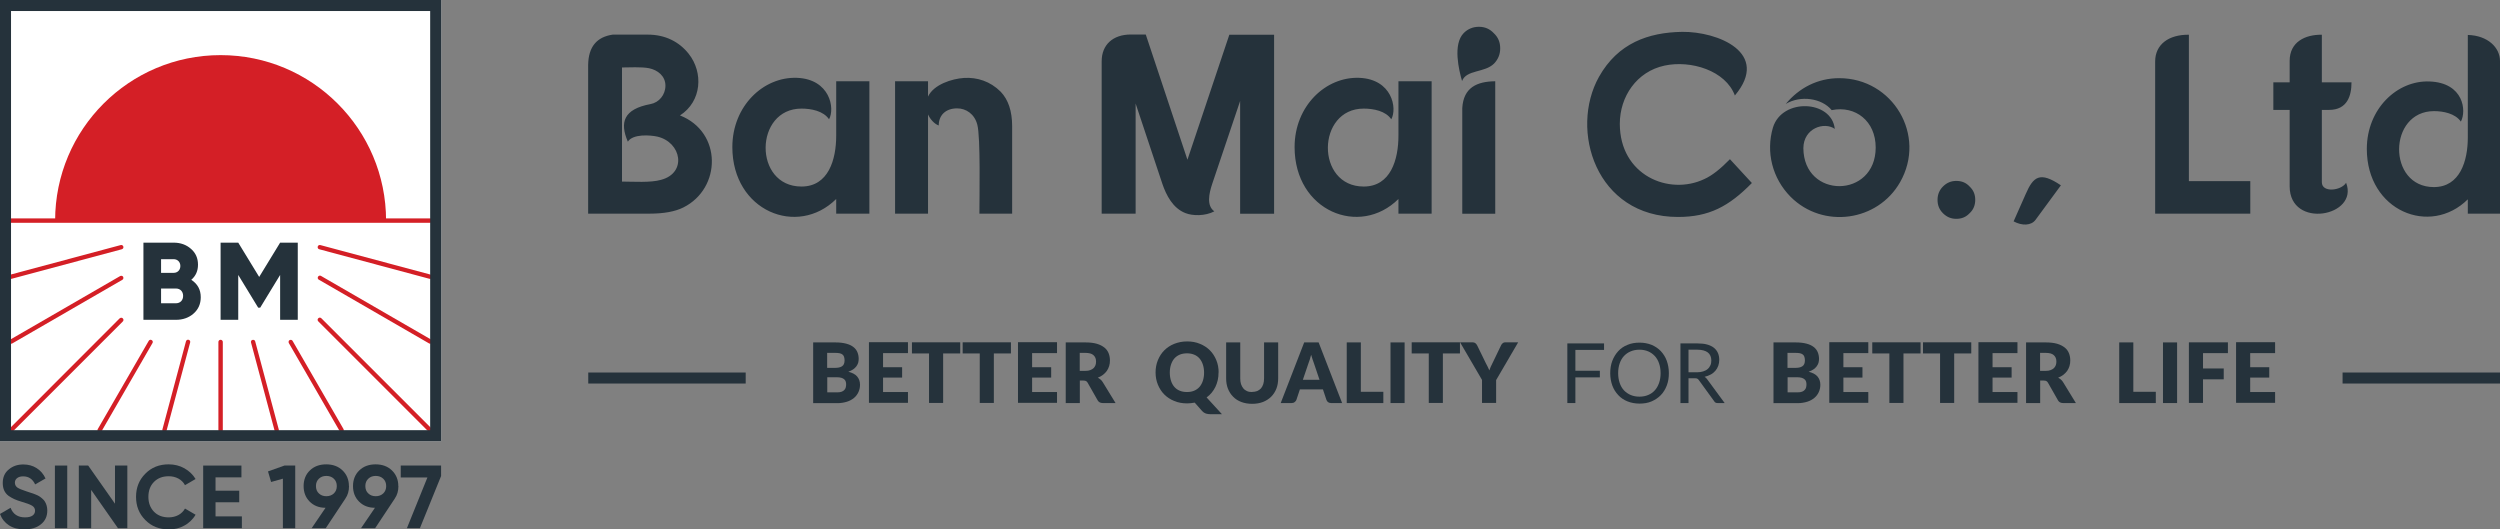
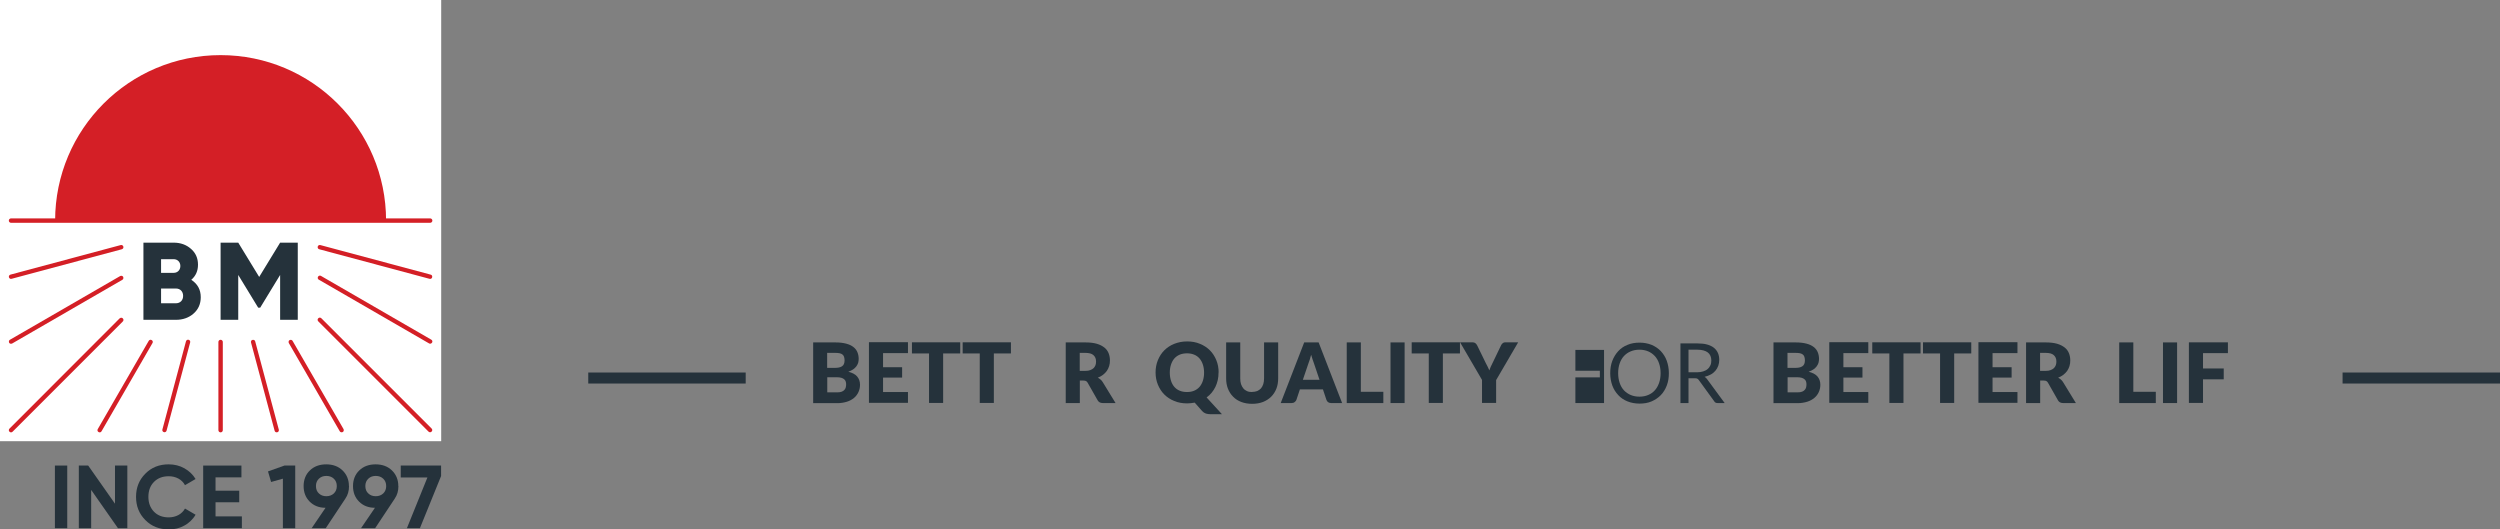
<svg xmlns="http://www.w3.org/2000/svg" id="Layer_2" data-name="Layer 2" viewBox="0 0 226.77 48.02">
  <rect x="0" y="0" width="226.77" height="48.02" fill="#808080" stroke="none" />
  <defs>
    <style>
      .cls-1 {
        fill: none;
        stroke: #25323b;
        stroke-miterlimit: 10;
      }

      .cls-2 {
        fill: #d41f26;
      }

      .cls-2, .cls-3 {
        fill-rule: evenodd;
      }

      .cls-3, .cls-4 {
        fill: #25323b;
      }

      .cls-5 {
        fill: #fff;
      }
    </style>
  </defs>
  <g id="Content">
    <g>
      <g>
        <g>
-           <path class="cls-4" d="M2.23,48.02c-.57,0-1.04-.12-1.42-.37s-.65-.59-.81-1.03l.96-.56c.22.58.66.87,1.31.87.31,0,.54-.06.69-.17.15-.11.22-.26.22-.43,0-.2-.09-.35-.27-.46-.18-.11-.5-.23-.96-.36-.25-.08-.47-.15-.64-.23-.18-.08-.35-.18-.53-.3-.36-.27-.53-.65-.53-1.17s.18-.93.54-1.22c.36-.31.8-.46,1.32-.46.46,0,.86.11,1.21.33.35.22.62.53.81.94l-.94.54c-.23-.49-.59-.73-1.09-.73-.23,0-.41.05-.55.16-.13.1-.2.24-.2.41,0,.18.07.32.22.44.16.11.45.23.86.36l.39.13s.1.03.16.05c.06.02.13.05.21.08.16.06.28.12.36.17.09.05.18.13.29.22.11.09.19.19.24.28.06.1.11.21.15.35s.06.29.06.45c0,.52-.19.94-.58,1.25-.38.31-.88.46-1.48.46Z" />
          <path class="cls-4" d="M4.98,42.23h1.12v5.68h-1.12v-5.68Z" />
          <path class="cls-4" d="M10.43,42.23h1.12v5.68h-.85l-2.43-3.47v3.47h-1.12v-5.68h.85l2.43,3.46v-3.46Z" />
          <path class="cls-4" d="M15.3,48.02c-.85,0-1.56-.28-2.12-.85-.56-.56-.84-1.26-.84-2.1s.28-1.54.84-2.1c.56-.57,1.26-.85,2.12-.85.26,0,.51.03.75.09s.47.15.68.27c.21.12.4.26.57.42.17.16.32.35.44.55l-.96.56c-.14-.26-.34-.46-.6-.6-.26-.14-.55-.21-.88-.21-.55,0-1,.17-1.34.52-.34.35-.5.8-.5,1.35s.17.99.5,1.34c.34.35.79.52,1.34.52.32,0,.62-.07.88-.21.26-.14.46-.34.6-.59l.96.56c-.12.21-.27.39-.44.56-.17.16-.36.31-.57.42-.21.12-.44.21-.68.27-.24.06-.49.09-.75.09Z" />
          <path class="cls-4" d="M19.55,46.84h2.39v1.07h-3.51v-5.68h3.47v1.07h-2.35v1.21h2.15v1.05h-2.15v1.27Z" />
          <path class="cls-4" d="M25.81,42.23h.97v5.68h-1.12v-4.49l-1.07.3-.28-.96,1.49-.53Z" />
          <path class="cls-4" d="M31.66,44.09c0,.44-.11.82-.34,1.15h0l-1.77,2.67h-1.28l1.26-1.85c-.59,0-1.07-.19-1.44-.56-.37-.37-.55-.84-.55-1.41s.19-1.06.57-1.42c.38-.37.88-.55,1.48-.55s1.1.18,1.48.55.58.84.58,1.42ZM28.66,44.09c0,.28.09.51.27.67.18.17.4.25.67.25s.5-.08.68-.25c.18-.17.27-.39.27-.67s-.09-.5-.27-.67c-.18-.17-.41-.25-.68-.25s-.49.08-.67.25c-.18.17-.27.39-.27.66Z" />
          <path class="cls-4" d="M36.14,44.09c0,.44-.11.82-.34,1.15h0l-1.77,2.67h-1.28l1.26-1.85c-.59,0-1.07-.19-1.44-.56-.37-.37-.55-.84-.55-1.41s.19-1.06.57-1.42c.38-.37.88-.55,1.48-.55s1.1.18,1.48.55.58.84.58,1.42ZM33.14,44.09c0,.28.09.51.27.67.18.17.4.25.67.25s.5-.08.68-.25c.18-.17.27-.39.27-.67s-.09-.5-.27-.67c-.18-.17-.41-.25-.68-.25s-.49.08-.67.25c-.18.17-.27.39-.27.66Z" />
          <path class="cls-4" d="M36.35,42.23h3.66v.95l-1.92,4.73h-1.18l1.86-4.6h-2.42v-1.07Z" />
        </g>
        <g>
          <rect class="cls-5" x="0" width="40.02" height="40.02" />
          <path class="cls-2" d="M20.01,20.01H5s0,0,0,0c0-8.29,6.72-15.01,15.01-15.01s15.01,6.72,15.01,15.01h-15.01Z" />
          <path class="cls-2" d="M20.21,39.02c0,.11-.09.2-.2.2s-.2-.09-.2-.2v-8c0-.11.09-.2.2-.2s.2.09.2.2v8h0ZM22.77,31.07c-.03-.11.03-.22.14-.24.11-.03.22.04.24.14l2.14,8c.03.11-.04.22-.14.24-.11.03-.22-.04-.24-.14l-2.14-8Z" />
          <path class="cls-2" d="M31.16,38.92c.05.1.02.22-.07.27-.1.05-.22.02-.27-.07l-4.62-8c-.05-.1-.02-.22.07-.27.1-.05.22-.02.27.07l4.62,8h0ZM28.87,29.15l10,10c.08.08.2.08.28,0,.08-.08.08-.2,0-.28l-10-10c-.08-.08-.2-.08-.28,0s-.08.2,0,.28Z" />
          <path class="cls-2" d="M39.12,30.81c.1.05.13.18.07.27s-.18.13-.27.07l-10-5.78c-.1-.05-.13-.18-.07-.27.05-.1.18-.13.27-.07l10,5.78h0ZM28.96,22.61l10,2.68c.11.03.22-.03.24-.14.03-.11-.03-.22-.14-.24l-10-2.68c-.11-.03-.22.04-.24.14-.03.11.04.22.14.24Z" />
          <path class="cls-2" d="M9.21,39.12c-.05.1-.18.13-.27.07-.1-.05-.13-.18-.07-.27l4.62-8c.05-.1.18-.13.27-.07.1.05.13.18.07.27l-4.62,8h0ZM10.86,28.87L.86,38.88c-.08.08-.08.2,0,.28.08.08.2.08.28,0l10-10c.08-.08.08-.2,0-.28-.08-.08-.2-.08-.28,0Z" />
          <path class="cls-2" d="M1.1,31.16c-.1.05-.22.02-.27-.07-.05-.1-.02-.22.07-.27l10-5.78c.1-.05.22-.02.27.07.05.1.02.22-.07.27L1.1,31.16h0ZM10.95,22.23L.95,24.91c-.11.03-.17.14-.14.24.03.11.14.17.24.14l10-2.68c.11-.03.17-.14.14-.24-.03-.11-.14-.17-.24-.14Z" />
          <path class="cls-2" d="M16.87,30.96c.03-.11.14-.17.24-.14.11.03.17.14.14.24l-2.14,8c-.03.11-.14.17-.24.14-.11-.03-.17-.14-.14-.24l2.14-8Z" />
          <path class="cls-2" d="M39.02,19.81c.11,0,.2.09.2.2s-.09.2-.2.2H1c-.11,0-.2-.09-.2-.2s.09-.2.2-.2h38.02Z" />
          <path class="cls-3" d="M17.35,25.38c.41-.35.61-.81.61-1.37,0-.59-.21-1.07-.64-1.44-.42-.37-.94-.56-1.57-.56h-2.74v7h2.94c.64,0,1.18-.19,1.61-.57.43-.38.65-.87.65-1.48,0-.69-.29-1.21-.86-1.58h0ZM15.75,23.51c.36,0,.61.26.61.62s-.25.62-.61.62h-1.14v-1.24h1.14ZM14.61,27.51v-1.34h1.34c.4,0,.66.27.66.67s-.26.67-.66.67h-1.34Z" />
          <polygon class="cls-3" points="25.41 22.01 23.51 25.12 21.61 22.01 20.01 22.01 20.01 29.01 21.61 29.01 21.61 24.94 23.42 27.91 23.6 27.91 25.41 24.94 25.41 29.01 27.01 29.01 27.01 22.01 25.41 22.01" />
-           <path class="cls-3" d="M.5,0h39.52v40.02H0V0h.5ZM39.02,1H1v38.02h38.02V1Z" />
        </g>
      </g>
      <g>
-         <path class="cls-3" d="M53.36,19.38h5.54c1.32,0,2.34-.19,3.08-.56,3.46-1.72,3.55-6.84-.3-8.35,1.99-1.28,2.13-3.9.79-5.59-.86-1.09-2.13-1.74-3.71-1.74h-3.18c-1.44.21-2.2,1.09-2.23,2.74v13.5h0ZM56.42,6.12c.58,0,1.79-.07,2.46.07.77.16,1.48.7,1.48,1.58,0,.83-.58,1.53-1.35,1.67-2.46.46-2.81,1.67-2.06,3.41.46-.72,2.02-.6,2.67-.46,2.2.51,2.71,3.29.35,3.92-.95.28-2.57.16-3.55.16V6.12h0ZM75.85,19.38h3.01V7.37h-3.01v4.94c0,2.16-.7,4.61-3.15,4.61-4.38,0-4.29-7.07,0-7.07.88,0,1.99.21,2.5.97.56-1,.07-3.64-2.9-3.76-3.04-.12-5.87,2.55-5.87,6.28,0,5.82,5.91,8.19,9.42,4.71v1.32h0ZM84.18,8.76v-1.39h-2.99v12.01h2.99v-9c.19.44.6.88.97,1,0-.93.63-1.55,1.67-1.55.81,0,1.58.51,1.83,1.48.3,1.11.19,6.52.19,8.07h2.97v-7.93c0-1.37-.35-2.41-1.04-3.13-.95-.95-2.13-1.32-3.32-1.25-1.11.07-2.76.6-3.27,1.69h0ZM103.94,3.13h-1.37c-1.62,0-2.64.93-2.64,2.43v13.82h3.08v-9.99l2.43,7.3c.35,1.02.95,2.2,2.09,2.64.65.26,1.79.28,2.62-.16-.72-.51-.49-1.6-.19-2.5l2.53-7.51v10.23h3.08V3.15h-4.06l-3.8,11.34-3.78-11.36h0ZM126.85,19.38h3.01V7.37h-3.01v4.94c0,2.16-.7,4.61-3.15,4.61-4.38,0-4.29-7.07,0-7.07.88,0,1.99.21,2.5.97.56-1,.07-3.64-2.9-3.76-3.04-.12-5.87,2.55-5.87,6.28,0,5.82,5.91,8.19,9.42,4.71v1.32h0ZM132.64,9.81h0v9.58h2.99V7.37c-1.65.02-2.88.56-2.99,2.43h0ZM134.15,2.43c-.53,0-1,.19-1.37.56-1.02,1.02-.44,3.39-.16,4.36.39-1.04,2.06-.74,2.9-1.58.37-.39.56-.83.56-1.39s-.19-1-.58-1.37c-.37-.39-.81-.58-1.35-.58h0ZM157.36,8.67c3.27-3.88-1.55-5.82-4.78-5.78-3.06.05-5.82,1.02-7.54,4.08-2.69,4.81-.3,12.71,7.17,12.71,2.81,0,4.61-.95,6.7-3.08l-1.99-2.16c-.86.88-1.62,1.49-2.34,1.81-3.2,1.51-7.65-.35-7.65-5.02,0-2.47,1.53-4.74,4.06-5.28,2.37-.51,5.54.44,6.38,2.72h0ZM166.83,7.09c4.87,0,7.95,5.19,5.52,9.44-2.02,3.55-6.98,4.27-9.93,1.32-1.67-1.69-2.25-4.08-1.6-6.28.83-2.71,5.33-2.5,5.61.12-.95-.67-2.83-.07-2.85,1.74.02,4.64,6.56,4.59,6.56-.05,0-2.39-1.83-3.83-3.99-3.39-.9-1.09-2.83-1.37-4.17-.56,1.23-1.48,2.92-2.34,4.85-2.34h0ZM177.45,16.41c-.46,0-.86.16-1.21.51-.32.32-.49.72-.49,1.21s.16.88.49,1.21c.35.35.74.51,1.21.51.49,0,.88-.16,1.21-.51.35-.32.51-.74.51-1.21,0-.49-.16-.88-.51-1.21-.32-.35-.72-.51-1.21-.51h0ZM184.64,19.94l2.3-3.13c-1.9-1.28-2.5-.81-3.2.81l-1.09,2.46c.77.42,1.6.39,1.99-.14h0ZM198.55,16.44V3.15c-1.86-.02-3.06.9-3.06,2.43v13.8h8.63v-2.95h-5.57ZM207.69,5.52v1.95h-1.48v2.5h1.48v6.93c0,3.92,6.31,2.74,5.12-.32-.44.72-2.2.93-2.2-.05v-6.56h.65c1.67,0,2.04-1.3,2.04-2.5h-2.69V3.15c-1.51-.02-2.92.65-2.92,2.37h0ZM223.85,19.38h2.92V5.54c0-1.23-1.11-2.32-2.92-2.37v9.31c0,2.1-.7,4.49-3.08,4.49-4.24,0-4.17-6.89.02-6.89.83,0,1.92.21,2.43.95.53-.97.26-3.52-2.83-3.64-2.95-.12-5.7,2.48-5.7,6.12,0,5.64,5.75,7.95,9.16,4.57v1.3Z" />
        <g>
          <g>
            <path class="cls-4" d="M73.76,36.56v-5.5h2.02c.38,0,.7.04.97.11.27.07.48.17.65.3.17.13.29.28.37.47s.12.39.12.62c0,.12-.02.24-.05.36-.04.11-.09.22-.17.32-.08.1-.17.19-.29.27s-.26.15-.43.21c.36.09.63.23.8.43s.26.45.26.76c0,.23-.05.45-.14.65-.09.2-.22.38-.4.53-.18.15-.39.27-.65.35-.26.08-.55.13-.88.13h-2.2ZM75.04,33.37h.66c.14,0,.27-.01.38-.03s.21-.06.29-.11c.08-.05.14-.12.18-.21.04-.09.06-.2.06-.33s-.02-.24-.05-.33c-.03-.09-.08-.16-.15-.21s-.15-.09-.26-.11c-.1-.02-.23-.03-.37-.03h-.75v1.36ZM75.04,34.22v1.37h.9c.17,0,.31-.02.41-.06.11-.04.19-.1.25-.17.06-.07.1-.14.12-.23.02-.09.03-.17.03-.26,0-.1-.01-.19-.04-.27-.03-.08-.07-.15-.14-.2-.06-.05-.15-.1-.25-.13-.11-.03-.24-.05-.4-.05h-.89Z" />
            <path class="cls-4" d="M82.36,31.05v.98h-2.26v1.28h1.73v.94h-1.73v1.31h2.26v.98h-3.54v-5.5h3.54Z" />
            <path class="cls-4" d="M87.1,31.05v1.01h-1.55v4.49h-1.28v-4.49h-1.55v-1.01h4.37Z" />
            <path class="cls-4" d="M91.7,31.05v1.01h-1.55v4.49h-1.28v-4.49h-1.55v-1.01h4.37Z" />
-             <path class="cls-4" d="M95.88,31.05v.98h-2.26v1.28h1.73v.94h-1.73v1.31h2.26v.98h-3.54v-5.5h3.54Z" />
            <path class="cls-4" d="M97.95,34.52v2.04h-1.28v-5.5h1.79c.4,0,.74.04,1.02.12s.51.2.69.34.31.32.39.52c.08.2.12.42.12.65,0,.18-.02.35-.07.51-.05.16-.12.31-.21.44-.09.13-.21.25-.35.36-.14.11-.3.19-.47.26.09.04.16.1.24.16s.14.14.2.23l1.17,1.91h-1.16c-.21,0-.37-.08-.46-.24l-.91-1.6c-.04-.07-.09-.12-.14-.15s-.13-.05-.23-.05h-.32ZM97.95,33.64h.51c.17,0,.32-.02.44-.07.12-.04.22-.11.3-.18.08-.08.13-.17.17-.27s.05-.22.05-.34c0-.24-.08-.43-.24-.57s-.4-.2-.73-.2h-.51v1.63Z" />
            <path class="cls-4" d="M110.53,33.8c0,.24-.02.46-.07.68-.05.22-.12.42-.21.61-.09.19-.21.37-.34.53-.13.16-.29.31-.46.43l1.39,1.52h-1.05c-.15,0-.29-.02-.41-.06-.12-.04-.23-.11-.33-.22l-.68-.77c-.11.02-.22.04-.34.05-.11.01-.23.02-.35.02-.43,0-.82-.07-1.17-.22-.35-.14-.65-.34-.9-.59s-.44-.55-.58-.89c-.14-.34-.21-.71-.21-1.11s.07-.77.21-1.11c.14-.34.33-.64.58-.89.25-.25.55-.45.9-.59.35-.14.74-.22,1.17-.22s.82.07,1.17.22c.35.14.65.34.9.59.25.25.44.55.58.89.14.34.21.71.21,1.11ZM109.22,33.8c0-.27-.04-.52-.11-.73s-.17-.4-.3-.55c-.13-.15-.29-.27-.49-.35-.19-.08-.41-.12-.65-.12s-.47.04-.66.12c-.19.08-.36.2-.49.35-.13.15-.23.34-.3.55s-.11.46-.11.73.04.52.11.74c.07.22.17.4.3.55.13.15.29.27.49.35.19.08.41.12.66.12s.46-.04.65-.12c.19-.08.35-.19.49-.35.13-.15.23-.34.3-.55.07-.22.11-.46.11-.74Z" />
            <path class="cls-4" d="M113.58,35.55c.17,0,.32-.03.46-.08.13-.06.25-.14.34-.24.09-.11.16-.23.21-.39.05-.15.07-.33.07-.52v-3.26h1.28v3.26c0,.34-.05.65-.16.93-.11.28-.27.53-.47.73-.2.2-.45.36-.74.48-.29.11-.62.17-.99.17s-.7-.06-.99-.17c-.29-.11-.54-.27-.74-.48-.2-.2-.36-.45-.47-.73-.11-.28-.16-.59-.16-.93v-3.26h1.28v3.26c0,.19.02.37.07.52.05.15.12.28.21.39.09.11.21.19.34.25.13.06.29.08.46.08Z" />
            <path class="cls-4" d="M121.73,36.56h-.99c-.11,0-.2-.03-.27-.08-.07-.05-.12-.12-.15-.2l-.32-.96h-2.09l-.32.96c-.03.07-.08.13-.15.19-.07.06-.16.09-.27.09h-1l2.13-5.5h1.31l2.13,5.5ZM118.19,34.45h1.5l-.51-1.51c-.04-.1-.08-.21-.12-.34-.04-.13-.09-.27-.13-.42-.04.15-.08.3-.12.43s-.08.24-.12.34l-.51,1.5Z" />
            <path class="cls-4" d="M123.44,35.54h2.04v1.02h-3.32v-5.5h1.28v4.48Z" />
            <path class="cls-4" d="M127.41,36.56h-1.28v-5.5h1.28v5.5Z" />
            <path class="cls-4" d="M132.43,31.05v1.01h-1.55v4.49h-1.28v-4.49h-1.55v-1.01h4.37Z" />
            <path class="cls-4" d="M135.71,34.46v2.09h-1.28v-2.09l-1.99-3.41h1.13c.11,0,.2.03.26.08.06.05.12.12.16.2l.78,1.6c.07.13.12.24.18.35s.1.22.14.32c.04-.11.08-.22.13-.33.05-.11.11-.23.17-.35l.77-1.6s.04-.07.06-.1.05-.06.09-.09c.03-.03.07-.05.12-.06.04-.02.09-.02.15-.02h1.13l-1.99,3.41Z" />
-             <path class="cls-4" d="M145.5,31.14v.6h-2.6v1.89h2.22v.6h-2.22v2.33h-.73v-5.41h3.33Z" />
+             <path class="cls-4" d="M145.5,31.14v.6h-2.6v1.89h2.22v.6h-2.22v2.33h-.73h3.33Z" />
            <path class="cls-4" d="M151.38,33.85c0,.41-.06.78-.19,1.12s-.31.63-.54.87c-.23.24-.52.43-.84.57s-.69.2-1.09.2-.76-.07-1.09-.2-.61-.32-.84-.57c-.23-.24-.42-.54-.54-.87s-.19-.71-.19-1.12.06-.78.19-1.12.31-.63.54-.88c.23-.25.51-.44.84-.57.33-.14.69-.2,1.09-.2s.76.07,1.09.2c.33.14.61.33.84.57.23.25.42.54.54.88s.19.71.19,1.12ZM150.63,33.85c0-.33-.05-.63-.14-.89-.09-.26-.22-.49-.39-.67-.17-.18-.37-.32-.6-.42-.24-.1-.5-.15-.79-.15s-.55.05-.79.15-.44.24-.61.42-.3.41-.39.67c-.09.26-.14.56-.14.89s.05.63.14.89c.09.26.22.49.39.67.17.18.37.32.61.42.24.1.5.15.79.15s.56-.05.79-.15c.24-.1.44-.24.6-.42.17-.18.29-.4.39-.67.09-.26.14-.56.14-.89Z" />
            <path class="cls-4" d="M153.16,34.3v2.26h-.73v-5.41h1.53c.34,0,.64.03.89.1.25.07.46.17.62.3s.28.29.36.47c.08.19.12.39.12.62,0,.19-.03.37-.09.54-.06.17-.15.32-.26.45-.11.13-.25.25-.42.34s-.35.16-.56.21c.1.06.18.14.24.23l1.58,2.15h-.65c-.13,0-.23-.05-.29-.15l-1.4-1.93c-.04-.06-.09-.1-.14-.13-.05-.03-.13-.04-.23-.04h-.56ZM153.16,33.77h.77c.21,0,.4-.03.56-.08.16-.05.3-.12.41-.22.11-.09.19-.21.25-.34s.08-.28.08-.43c0-.32-.11-.57-.32-.73s-.53-.25-.95-.25h-.8v2.04Z" />
            <path class="cls-4" d="M160.87,36.56v-5.5h2.02c.38,0,.7.04.97.11.27.07.48.17.65.3.17.13.29.28.37.47s.12.39.12.62c0,.12-.02.24-.05.36-.04.11-.09.22-.17.32-.08.1-.17.19-.29.27s-.26.15-.43.21c.36.09.63.23.8.43s.26.45.26.76c0,.23-.05.45-.14.65-.09.2-.22.38-.4.53-.18.15-.39.27-.65.35-.26.08-.55.13-.88.13h-2.2ZM162.15,33.37h.66c.14,0,.27-.01.38-.03s.21-.06.29-.11c.08-.05.14-.12.18-.21.04-.09.06-.2.06-.33s-.02-.24-.05-.33c-.03-.09-.08-.16-.15-.21s-.15-.09-.26-.11c-.1-.02-.23-.03-.37-.03h-.75v1.36ZM162.15,34.22v1.37h.9c.17,0,.31-.02.41-.06.11-.04.19-.1.25-.17.06-.07.1-.14.12-.23.02-.09.03-.17.03-.26,0-.1-.01-.19-.04-.27-.03-.08-.07-.15-.14-.2-.06-.05-.15-.1-.25-.13-.11-.03-.24-.05-.4-.05h-.89Z" />
            <path class="cls-4" d="M169.47,31.05v.98h-2.26v1.28h1.73v.94h-1.73v1.31h2.26v.98h-3.54v-5.5h3.54Z" />
            <path class="cls-4" d="M174.21,31.05v1.01h-1.55v4.49h-1.28v-4.49h-1.55v-1.01h4.37Z" />
            <path class="cls-4" d="M178.81,31.05v1.01h-1.55v4.49h-1.28v-4.49h-1.55v-1.01h4.37Z" />
            <path class="cls-4" d="M183,31.05v.98h-2.26v1.28h1.73v.94h-1.73v1.31h2.26v.98h-3.54v-5.5h3.54Z" />
            <path class="cls-4" d="M185.06,34.52v2.04h-1.28v-5.5h1.79c.4,0,.74.04,1.02.12s.51.2.69.34.31.32.39.52c.08.2.12.42.12.65,0,.18-.02.35-.07.51-.05.16-.12.31-.21.44-.09.13-.21.25-.35.36-.14.11-.3.19-.47.26.09.04.16.1.24.16s.14.14.2.23l1.17,1.91h-1.16c-.21,0-.37-.08-.46-.24l-.91-1.6c-.04-.07-.09-.12-.14-.15s-.13-.05-.23-.05h-.32ZM185.06,33.64h.51c.17,0,.32-.02.44-.07.12-.04.22-.11.3-.18.08-.08.13-.17.17-.27s.05-.22.05-.34c0-.24-.08-.43-.24-.57s-.4-.2-.73-.2h-.51v1.63Z" />
            <path class="cls-4" d="M193.51,35.54h2.04v1.02h-3.32v-5.5h1.28v4.48Z" />
            <path class="cls-4" d="M197.48,36.56h-1.28v-5.5h1.28v5.5Z" />
            <path class="cls-4" d="M202.09,31.05v.98h-2.26v1.39h1.88v.99h-1.88v2.14h-1.28v-5.5h3.54Z" />
-             <path class="cls-4" d="M206.37,31.05v.98h-2.26v1.28h1.73v.94h-1.73v1.31h2.26v.98h-3.54v-5.5h3.54Z" />
          </g>
          <line class="cls-1" x1="53.36" y1="34.29" x2="67.64" y2="34.29" />
          <line class="cls-1" x1="212.49" y1="34.29" x2="226.77" y2="34.29" />
        </g>
      </g>
    </g>
  </g>
</svg>